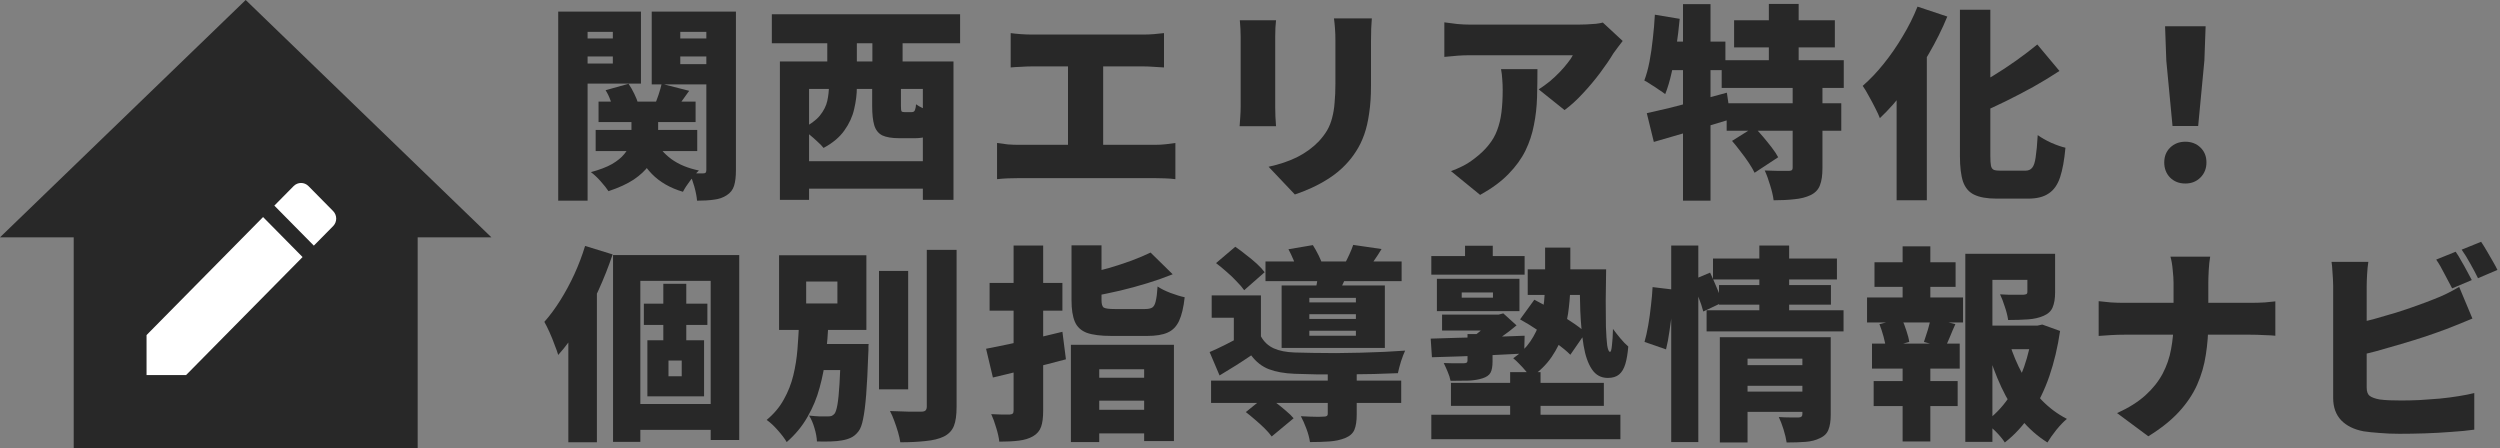
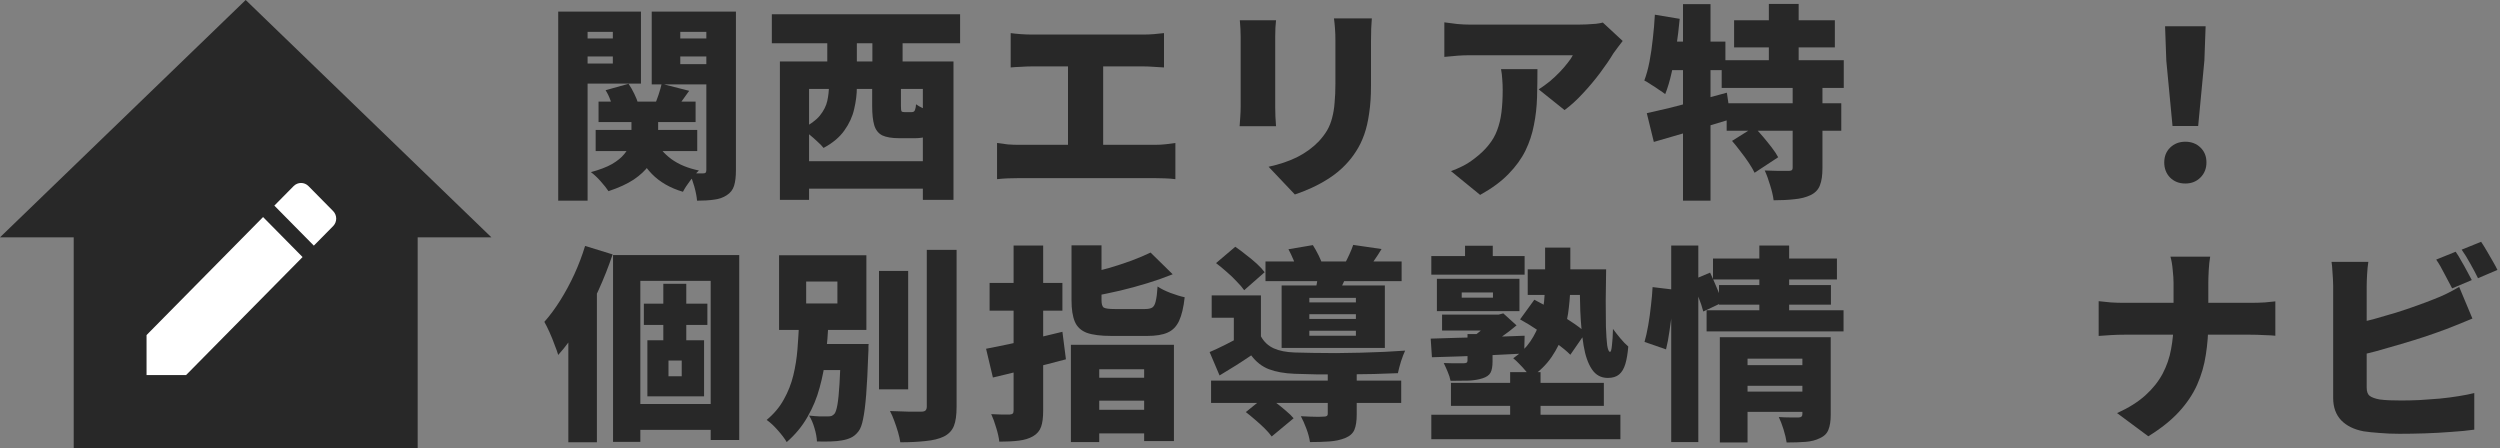
<svg xmlns="http://www.w3.org/2000/svg" width="290" height="52" viewBox="0 0 290 52" fill="none">
  <rect x="0" y="0" width="290" height="52" fill="#808080" stroke="none" />
  <path d="M284.856 29.2C285.064 29.488 285.28 29.84 285.504 30.256C285.744 30.656 285.968 31.056 286.176 31.456C286.4 31.856 286.584 32.2 286.728 32.488L284.448 33.448C284.192 32.952 283.896 32.392 283.56 31.768C283.24 31.128 282.92 30.576 282.6 30.112L284.856 29.2ZM287.808 28.048C288.016 28.352 288.24 28.712 288.48 29.128C288.72 29.528 288.952 29.928 289.176 30.328C289.4 30.712 289.576 31.04 289.704 31.312L287.448 32.272C287.208 31.776 286.912 31.216 286.56 30.592C286.208 29.952 285.872 29.408 285.552 28.96L287.808 28.048ZM274.728 30.376C274.664 30.776 274.616 31.256 274.584 31.816C274.552 32.376 274.536 32.832 274.536 33.184C274.536 33.44 274.536 33.864 274.536 34.456C274.536 35.048 274.536 35.736 274.536 36.52C274.536 37.304 274.536 38.128 274.536 38.992C274.536 39.84 274.536 40.664 274.536 41.464C274.536 42.248 274.536 42.952 274.536 43.576C274.536 44.2 274.536 44.664 274.536 44.968C274.536 45.432 274.656 45.752 274.896 45.928C275.136 46.104 275.512 46.24 276.024 46.336C276.376 46.384 276.76 46.416 277.176 46.432C277.608 46.448 278.072 46.456 278.568 46.456C279.192 46.456 279.888 46.44 280.656 46.408C281.424 46.36 282.2 46.304 282.984 46.24C283.784 46.16 284.528 46.064 285.216 45.952C285.92 45.84 286.52 45.72 287.016 45.592V49.84C286.232 49.952 285.328 50.04 284.304 50.104C283.296 50.184 282.272 50.24 281.232 50.272C280.192 50.304 279.224 50.32 278.328 50.32C277.512 50.32 276.744 50.288 276.024 50.224C275.32 50.176 274.704 50.112 274.176 50.032C273.072 49.824 272.208 49.4 271.584 48.76C270.96 48.104 270.648 47.24 270.648 46.168C270.648 45.672 270.648 45.048 270.648 44.296C270.648 43.544 270.648 42.728 270.648 41.848C270.648 40.952 270.648 40.056 270.648 39.16C270.648 38.248 270.648 37.392 270.648 36.592C270.648 35.792 270.648 35.096 270.648 34.504C270.648 33.896 270.648 33.456 270.648 33.184C270.648 33.008 270.64 32.752 270.624 32.416C270.608 32.064 270.584 31.704 270.552 31.336C270.536 30.968 270.504 30.648 270.456 30.376H274.728ZM272.832 37.624C273.632 37.448 274.464 37.248 275.328 37.024C276.192 36.784 277.048 36.536 277.896 36.28C278.76 36.008 279.568 35.736 280.32 35.464C281.088 35.192 281.768 34.936 282.36 34.696C282.824 34.52 283.288 34.32 283.752 34.096C284.216 33.872 284.72 33.6 285.264 33.28L286.8 36.952C286.272 37.16 285.728 37.384 285.168 37.624C284.608 37.848 284.12 38.04 283.704 38.2C283.016 38.456 282.224 38.736 281.328 39.04C280.448 39.328 279.52 39.616 278.544 39.904C277.568 40.192 276.592 40.472 275.616 40.744C274.64 41 273.72 41.224 272.856 41.416L272.832 37.624Z" fill="#282828" />
  <path d="M252.132 32.824C252.132 32.408 252.1 31.912 252.036 31.336C251.988 30.744 251.9 30.224 251.772 29.776H256.38C256.3 30.224 256.244 30.752 256.212 31.36C256.18 31.968 256.164 32.464 256.164 32.848C256.164 33.296 256.164 33.768 256.164 34.264C256.164 34.744 256.164 35.248 256.164 35.776C256.164 36.304 256.164 36.848 256.164 37.408C256.164 38.704 256.068 39.952 255.876 41.152C255.7 42.352 255.364 43.512 254.868 44.632C254.372 45.736 253.668 46.784 252.756 47.776C251.844 48.768 250.66 49.712 249.204 50.608L245.58 47.92C246.924 47.312 248.02 46.624 248.868 45.856C249.716 45.088 250.38 44.256 250.86 43.36C251.34 42.448 251.668 41.496 251.844 40.504C252.036 39.496 252.132 38.464 252.132 37.408C252.132 36.848 252.132 36.304 252.132 35.776C252.132 35.232 252.132 34.712 252.132 34.216C252.132 33.72 252.132 33.256 252.132 32.824ZM243.444 34.936C243.876 34.984 244.34 35.032 244.836 35.08C245.348 35.112 245.86 35.128 246.372 35.128C246.58 35.128 246.972 35.128 247.548 35.128C248.124 35.128 248.812 35.128 249.612 35.128C250.428 35.128 251.3 35.128 252.228 35.128C253.156 35.128 254.084 35.128 255.012 35.128C255.956 35.128 256.836 35.128 257.652 35.128C258.468 35.128 259.172 35.128 259.764 35.128C260.356 35.128 260.772 35.128 261.012 35.128C261.652 35.128 262.228 35.112 262.74 35.08C263.252 35.032 263.652 34.992 263.94 34.96V38.944C263.652 38.912 263.22 38.888 262.644 38.872C262.084 38.84 261.532 38.824 260.988 38.824C260.748 38.824 260.332 38.824 259.74 38.824C259.164 38.824 258.468 38.824 257.652 38.824C256.836 38.824 255.964 38.824 255.036 38.824C254.108 38.824 253.18 38.824 252.252 38.824C251.324 38.824 250.46 38.824 249.66 38.824C248.86 38.824 248.172 38.824 247.596 38.824C247.036 38.824 246.66 38.824 246.468 38.824C245.908 38.824 245.372 38.84 244.86 38.872C244.364 38.904 243.892 38.936 243.444 38.968V34.936Z" fill="#282828" />
-   <path d="M229.704 37.768H236.736V40.504H229.704V37.768ZM227.976 29.44H236.952V32.464H231.12V51.256H227.976V29.44ZM235.176 29.44H238.392V33.928C238.392 34.632 238.296 35.208 238.104 35.656C237.928 36.088 237.576 36.416 237.048 36.64C236.536 36.864 235.936 37 235.248 37.048C234.576 37.096 233.808 37.12 232.944 37.12C232.88 36.656 232.752 36.144 232.56 35.584C232.384 35.024 232.2 34.544 232.008 34.144C232.344 34.16 232.696 34.176 233.064 34.192C233.432 34.192 233.768 34.192 234.072 34.192C234.376 34.192 234.584 34.192 234.696 34.192C234.872 34.176 234.992 34.152 235.056 34.12C235.136 34.072 235.176 33.984 235.176 33.856V29.44ZM233.112 39.856C233.496 41.088 233.992 42.264 234.6 43.384C235.224 44.504 235.968 45.512 236.832 46.408C237.696 47.304 238.672 48.032 239.76 48.592C239.392 48.896 238.984 49.32 238.536 49.864C238.104 50.408 237.76 50.896 237.504 51.328C236.352 50.608 235.328 49.704 234.432 48.616C233.552 47.512 232.792 46.272 232.152 44.896C231.512 43.52 230.968 42.056 230.52 40.504L233.112 39.856ZM235.752 37.768H236.352L236.904 37.648L238.968 38.392C238.696 40.264 238.28 42.016 237.72 43.648C237.16 45.264 236.448 46.72 235.584 48.016C234.736 49.312 233.728 50.416 232.56 51.328C232.304 50.928 231.952 50.504 231.504 50.056C231.056 49.608 230.648 49.24 230.28 48.952C231.32 48.2 232.216 47.28 232.968 46.192C233.72 45.104 234.328 43.896 234.792 42.568C235.256 41.24 235.576 39.856 235.752 38.416V37.768ZM217.44 30.424H226.848V33.28H217.44V30.424ZM217.344 44.2H227.088V47.104H217.344V44.2ZM216.576 34.504H227.712V37.408H216.576V34.504ZM217.152 39.856H227.328V42.76H217.152V39.856ZM220.704 28.576H223.92V35.608H220.704V28.576ZM220.704 41.056H223.92V51.208H220.704V41.056ZM223.968 36.904L226.824 37.6C226.584 38.128 226.368 38.632 226.176 39.112C225.984 39.576 225.8 39.984 225.624 40.336L223.176 39.664C223.272 39.392 223.368 39.096 223.464 38.776C223.576 38.456 223.672 38.136 223.752 37.816C223.848 37.48 223.92 37.176 223.968 36.904ZM218.016 37.6L220.584 36.952C220.792 37.368 220.976 37.832 221.136 38.344C221.312 38.856 221.424 39.296 221.472 39.664L218.76 40.408C218.728 40.04 218.64 39.592 218.496 39.064C218.352 38.536 218.192 38.048 218.016 37.6Z" fill="#282828" />
  <path d="M202.092 42.352H209.676V44.752H202.092V42.352ZM198.708 29.992H213.084V32.416H198.708V29.992ZM199.404 33.064H212.388V35.344H199.404V33.064ZM197.964 35.992H213.852V38.44H197.964V35.992ZM202.116 45.424H209.7V47.776H202.116V45.424ZM199.5 39.112H209.484V41.608H202.716V51.328H199.5V39.112ZM209.076 39.112H212.364V48.112C212.364 48.832 212.276 49.408 212.1 49.84C211.94 50.272 211.612 50.6 211.116 50.824C210.636 51.064 210.076 51.208 209.436 51.256C208.812 51.304 208.084 51.328 207.252 51.328C207.188 50.896 207.068 50.392 206.892 49.816C206.716 49.256 206.532 48.776 206.34 48.376C206.756 48.408 207.204 48.424 207.684 48.424C208.164 48.424 208.484 48.424 208.644 48.424C208.932 48.424 209.076 48.296 209.076 48.04V39.112ZM204.084 28.48H207.54V36.808H204.084V28.48ZM193.86 28.48H197.004V51.28H193.86V28.48ZM191.7 33.304L194.1 33.592C194.1 34.28 194.06 35.04 193.98 35.872C193.9 36.704 193.796 37.528 193.668 38.344C193.556 39.16 193.42 39.888 193.26 40.528L190.764 39.664C190.924 39.104 191.068 38.456 191.196 37.72C191.324 36.984 191.428 36.232 191.508 35.464C191.604 34.68 191.668 33.96 191.7 33.304ZM196.26 32.512L198.372 31.624C198.628 32.168 198.892 32.768 199.164 33.424C199.452 34.08 199.668 34.632 199.812 35.08L197.58 36.136C197.468 35.672 197.276 35.096 197.004 34.408C196.748 33.72 196.5 33.088 196.26 32.512Z" fill="#282828" />
  <path d="M166.032 48.112H187.968V50.944H166.032V48.112ZM168.312 44.416H186.048V47.08H168.312V44.416ZM175.176 43.168H178.704V49.552H175.176V43.168ZM166.032 29.704H176.856V31.864H166.032V29.704ZM176.328 37.048L177.984 34.768C178.64 35.104 179.344 35.496 180.096 35.944C180.848 36.392 181.568 36.848 182.256 37.312C182.944 37.76 183.504 38.184 183.936 38.584L182.16 41.152C181.76 40.752 181.224 40.304 180.552 39.808C179.896 39.312 179.192 38.824 178.44 38.344C177.704 37.848 177 37.416 176.328 37.048ZM169.944 28.504H173.16V31H169.944V28.504ZM170.232 38.752H173.136V41.92C173.136 42.512 173.056 42.952 172.896 43.24C172.736 43.528 172.424 43.744 171.96 43.888C171.512 44.032 170.984 44.12 170.376 44.152C169.768 44.168 169.064 44.176 168.264 44.176C168.2 43.84 168.088 43.488 167.928 43.12C167.768 42.736 167.616 42.4 167.472 42.112C167.76 42.128 168.064 42.136 168.384 42.136C168.704 42.136 169 42.136 169.272 42.136C169.544 42.136 169.72 42.136 169.8 42.136C169.96 42.136 170.072 42.112 170.136 42.064C170.2 42.016 170.232 41.928 170.232 41.8V38.752ZM165.96 39.28C166.888 39.248 167.944 39.216 169.128 39.184C170.312 39.152 171.568 39.12 172.896 39.088C174.224 39.04 175.544 38.992 176.856 38.944L176.808 41.008C175.528 41.072 174.24 41.136 172.944 41.2C171.664 41.248 170.44 41.296 169.272 41.344C168.104 41.376 167.048 41.408 166.104 41.44L165.96 39.28ZM167.28 36.496H173.88V38.344H167.28V36.496ZM177.216 31.24H184.68V34.216H177.216V31.24ZM173.136 36.496H173.832L174.384 36.352L175.92 37.744C175.392 38.192 174.808 38.64 174.168 39.088C173.528 39.52 172.904 39.912 172.296 40.264C172.168 40.056 171.976 39.816 171.72 39.544C171.48 39.256 171.272 39.04 171.096 38.896C171.464 38.624 171.84 38.304 172.224 37.936C172.624 37.552 172.928 37.216 173.136 36.928V36.496ZM183.24 31.24H186.312C186.296 32.504 186.28 33.712 186.264 34.864C186.264 36 186.272 37.016 186.288 37.912C186.32 38.808 186.368 39.52 186.432 40.048C186.512 40.56 186.624 40.816 186.768 40.816C186.864 40.816 186.936 40.568 186.984 40.072C187.048 39.56 187.088 38.92 187.104 38.152C187.36 38.504 187.648 38.872 187.968 39.256C188.288 39.64 188.592 39.952 188.88 40.192C188.816 40.992 188.704 41.664 188.544 42.208C188.384 42.752 188.144 43.16 187.824 43.432C187.504 43.704 187.064 43.84 186.504 43.84C185.72 43.84 185.104 43.504 184.656 42.832C184.208 42.16 183.888 41.24 183.696 40.072C183.504 38.888 183.376 37.544 183.312 36.04C183.264 34.52 183.24 32.92 183.24 31.24ZM169.56 33.928V34.528H173.184V33.928H169.56ZM166.68 32.344H176.256V36.088H166.68V32.344ZM179.232 28.72H182.16V32.92C182.16 33.752 182.104 34.656 181.992 35.632C181.896 36.608 181.688 37.592 181.368 38.584C181.064 39.56 180.608 40.496 180 41.392C179.392 42.288 178.576 43.088 177.552 43.792C177.424 43.568 177.24 43.32 177 43.048C176.76 42.76 176.504 42.48 176.232 42.208C175.976 41.936 175.744 41.72 175.536 41.56C176.368 40.984 177.032 40.328 177.528 39.592C178.024 38.856 178.392 38.096 178.632 37.312C178.872 36.528 179.032 35.752 179.112 34.984C179.192 34.216 179.232 33.504 179.232 32.848V28.72Z" fill="#282828" />
  <path d="M140.484 44.152H162.54V46.744H140.484V44.152ZM146.796 30.328H162.588V32.608H146.796V30.328ZM154.02 43.072H157.38V48.088C157.38 48.824 157.292 49.408 157.116 49.84C156.94 50.272 156.572 50.6 156.012 50.824C155.484 51.032 154.884 51.16 154.212 51.208C153.556 51.256 152.804 51.28 151.956 51.28C151.892 50.816 151.756 50.304 151.548 49.744C151.34 49.184 151.124 48.696 150.9 48.28C151.22 48.296 151.564 48.312 151.932 48.328C152.3 48.344 152.628 48.352 152.916 48.352C153.22 48.336 153.428 48.328 153.54 48.328C153.716 48.328 153.836 48.304 153.9 48.256C153.98 48.208 154.02 48.12 154.02 47.992V43.072ZM144.516 47.8L146.892 45.88C147.244 46.12 147.62 46.4 148.02 46.72C148.42 47.024 148.804 47.336 149.172 47.656C149.54 47.96 149.836 48.248 150.06 48.52L147.516 50.632C147.324 50.36 147.06 50.056 146.724 49.72C146.388 49.384 146.02 49.048 145.62 48.712C145.236 48.376 144.868 48.072 144.516 47.8ZM141.06 30.52L143.292 28.624C143.692 28.896 144.108 29.208 144.54 29.56C144.988 29.896 145.404 30.24 145.788 30.592C146.172 30.944 146.476 31.272 146.7 31.576L144.324 33.664C144.116 33.36 143.828 33.024 143.46 32.656C143.108 32.272 142.716 31.896 142.284 31.528C141.868 31.16 141.46 30.824 141.06 30.52ZM149.46 28.912L152.292 28.432C152.516 28.784 152.74 29.184 152.964 29.632C153.188 30.08 153.348 30.48 153.444 30.832L150.468 31.36C150.388 31.04 150.252 30.648 150.06 30.184C149.868 29.72 149.668 29.296 149.46 28.912ZM151.884 36.448V37H157.284V36.448H151.884ZM151.884 38.368V38.944H157.284V38.368H151.884ZM151.884 34.552V35.08H157.284V34.552H151.884ZM148.668 33.112H160.644V40.36H148.668V33.112ZM146.268 34.264V40.168H143.124V36.856H140.556V34.264H146.268ZM152.964 31.312L156.42 31.504C156.228 31.952 156.044 32.36 155.868 32.728C155.692 33.096 155.54 33.424 155.412 33.712L152.652 33.376C152.732 33.024 152.796 32.664 152.844 32.296C152.908 31.928 152.948 31.6 152.964 31.312ZM156.972 28.408L160.26 28.888C159.972 29.368 159.692 29.8 159.42 30.184C159.164 30.568 158.932 30.904 158.724 31.192L155.94 30.688C156.132 30.336 156.324 29.952 156.516 29.536C156.708 29.12 156.86 28.744 156.972 28.408ZM146.268 39.016C146.62 39.656 147.116 40.12 147.756 40.408C148.396 40.696 149.204 40.856 150.18 40.888C150.788 40.904 151.5 40.92 152.316 40.936C153.148 40.952 154.036 40.96 154.98 40.96C155.924 40.944 156.876 40.928 157.836 40.912C158.796 40.88 159.716 40.848 160.596 40.816C161.492 40.768 162.292 40.72 162.996 40.672C162.852 40.976 162.692 41.392 162.516 41.92C162.356 42.448 162.236 42.904 162.156 43.288C161.372 43.32 160.452 43.352 159.396 43.384C158.34 43.4 157.244 43.416 156.108 43.432C154.988 43.432 153.908 43.432 152.868 43.432C151.844 43.416 150.948 43.392 150.18 43.36C148.996 43.312 148.004 43.136 147.204 42.832C146.404 42.528 145.716 41.992 145.14 41.224C144.58 41.608 143.996 41.992 143.388 42.376C142.796 42.744 142.156 43.136 141.468 43.552L140.316 40.84C140.876 40.6 141.476 40.32 142.116 40C142.756 39.68 143.372 39.352 143.964 39.016H146.268Z" fill="#282828" />
  <path d="M124.296 28.456H127.776V34.816C127.776 35.28 127.864 35.568 128.04 35.68C128.232 35.792 128.656 35.848 129.312 35.848C129.44 35.848 129.616 35.848 129.84 35.848C130.064 35.848 130.312 35.848 130.584 35.848C130.872 35.848 131.16 35.848 131.448 35.848C131.736 35.848 132 35.848 132.24 35.848C132.48 35.848 132.672 35.848 132.816 35.848C133.184 35.848 133.464 35.792 133.656 35.68C133.848 35.552 133.984 35.304 134.064 34.936C134.16 34.552 134.232 33.984 134.28 33.232C134.648 33.488 135.144 33.736 135.768 33.976C136.408 34.216 136.96 34.384 137.424 34.48C137.296 35.648 137.08 36.56 136.776 37.216C136.472 37.872 136.024 38.328 135.432 38.584C134.856 38.84 134.072 38.968 133.08 38.968C132.92 38.968 132.696 38.968 132.408 38.968C132.136 38.968 131.832 38.968 131.496 38.968C131.16 38.968 130.824 38.968 130.488 38.968C130.152 38.968 129.84 38.968 129.552 38.968C129.28 38.968 129.072 38.968 128.928 38.968C127.696 38.968 126.744 38.848 126.072 38.608C125.4 38.352 124.936 37.92 124.68 37.312C124.424 36.704 124.296 35.88 124.296 34.84V28.456ZM133.464 29.296L136.032 31.816C135.12 32.184 134.144 32.528 133.104 32.848C132.064 33.168 131.008 33.456 129.936 33.712C128.88 33.952 127.856 34.168 126.864 34.36C126.784 33.992 126.64 33.56 126.432 33.064C126.224 32.552 126.032 32.128 125.856 31.792C126.768 31.584 127.688 31.352 128.616 31.096C129.544 30.824 130.424 30.536 131.256 30.232C132.104 29.912 132.84 29.6 133.464 29.296ZM124.224 40H136.176V51.16H132.72V42.832H127.512V51.28H124.224V40ZM125.976 43.816H133.872V46.48H125.976V43.816ZM125.832 47.536H133.848V50.272H125.832V47.536ZM114.384 40.456C115.152 40.312 116.024 40.136 117 39.928C117.976 39.72 118.992 39.496 120.048 39.256C121.12 39 122.184 38.744 123.24 38.488L123.648 41.68C122.208 42.064 120.744 42.44 119.256 42.808C117.768 43.16 116.408 43.488 115.176 43.792L114.384 40.456ZM114.792 32.824H123.24V36.04H114.792V32.824ZM117.576 28.48H121.008V47.632C121.008 48.432 120.928 49.056 120.768 49.504C120.608 49.968 120.296 50.336 119.832 50.608C119.384 50.864 118.84 51.032 118.2 51.112C117.56 51.192 116.8 51.232 115.92 51.232C115.872 50.784 115.752 50.248 115.56 49.624C115.384 49.016 115.192 48.488 114.984 48.04C115.4 48.056 115.816 48.072 116.232 48.088C116.664 48.088 116.96 48.088 117.12 48.088C117.296 48.072 117.416 48.032 117.48 47.968C117.544 47.904 117.576 47.792 117.576 47.632V28.48Z" fill="#282828" />
  <path d="M101.964 31.432H105.348V45.16H101.964V31.432ZM107.508 28.984H110.964V47.176C110.964 48.152 110.86 48.896 110.652 49.408C110.444 49.936 110.06 50.344 109.5 50.632C108.94 50.904 108.228 51.08 107.364 51.16C106.516 51.256 105.54 51.304 104.436 51.304C104.388 50.968 104.3 50.576 104.172 50.128C104.044 49.696 103.9 49.264 103.74 48.832C103.58 48.384 103.412 48 103.236 47.68C103.988 47.712 104.716 47.736 105.42 47.752C106.124 47.752 106.604 47.752 106.86 47.752C107.084 47.752 107.244 47.712 107.34 47.632C107.452 47.536 107.508 47.376 107.508 47.152V28.984ZM93.684 39.904H99.108V42.928H93.684V39.904ZM97.548 39.904H100.764C100.764 39.904 100.756 39.984 100.74 40.144C100.74 40.288 100.74 40.456 100.74 40.648C100.74 40.84 100.732 41 100.716 41.128C100.652 43.016 100.572 44.568 100.476 45.784C100.38 47 100.26 47.944 100.116 48.616C99.988 49.272 99.812 49.744 99.588 50.032C99.316 50.384 99.02 50.632 98.7 50.776C98.396 50.92 98.044 51.024 97.644 51.088C97.308 51.152 96.884 51.192 96.372 51.208C95.86 51.224 95.324 51.224 94.764 51.208C94.748 50.744 94.652 50.224 94.476 49.648C94.316 49.088 94.108 48.608 93.852 48.208C94.3 48.256 94.716 48.288 95.1 48.304C95.5 48.304 95.804 48.304 96.012 48.304C96.188 48.304 96.332 48.288 96.444 48.256C96.572 48.208 96.692 48.12 96.804 47.992C96.932 47.832 97.044 47.488 97.14 46.96C97.236 46.416 97.316 45.616 97.38 44.56C97.444 43.504 97.5 42.12 97.548 40.408V39.904ZM93.516 32.656V35.2H97.14V32.656H93.516ZM90.372 29.608H100.5V38.272H90.372V29.608ZM92.7 37.408H96.108C96.044 38.672 95.94 39.944 95.796 41.224C95.652 42.504 95.412 43.752 95.076 44.968C94.756 46.168 94.284 47.304 93.66 48.376C93.052 49.448 92.252 50.416 91.26 51.28C91.004 50.848 90.652 50.384 90.204 49.888C89.772 49.392 89.348 49 88.932 48.712C89.78 48.008 90.444 47.216 90.924 46.336C91.42 45.456 91.788 44.52 92.028 43.528C92.268 42.536 92.428 41.52 92.508 40.48C92.588 39.44 92.652 38.416 92.7 37.408Z" fill="#282828" />
  <path d="M71.112 29.584H85.752V51.04H82.44V32.584H74.28V51.256H71.112V29.584ZM74.688 35.224H82.056V37.696H74.688V35.224ZM72.72 46.864H83.976V49.864H72.72V46.864ZM76.944 32.92H79.608V40.696H76.944V32.92ZM77.544 41.824V43.648H79.08V41.824H77.544ZM75.096 39.472H81.672V45.976H75.096V39.472ZM67.872 28.528L71.064 29.512C70.6 30.904 70.04 32.32 69.384 33.76C68.728 35.184 68.008 36.536 67.224 37.816C66.44 39.096 65.616 40.216 64.752 41.176C64.672 40.888 64.536 40.504 64.344 40.024C64.168 39.528 63.968 39.032 63.744 38.536C63.52 38.04 63.32 37.64 63.144 37.336C63.784 36.616 64.4 35.784 64.992 34.84C65.584 33.896 66.128 32.888 66.624 31.816C67.12 30.728 67.536 29.632 67.872 28.528ZM65.928 35.512L69.216 32.224L69.24 32.248V51.304H65.928V35.512Z" fill="#282828" />
  <path d="M252.012 14.616L251.292 7.032L251.148 3.048H255.852L255.708 7.032L254.988 14.616H252.012ZM253.5 21.288C252.78 21.288 252.188 21.056 251.724 20.592C251.276 20.128 251.052 19.544 251.052 18.84C251.052 18.136 251.284 17.56 251.748 17.112C252.212 16.664 252.796 16.44 253.5 16.44C254.204 16.44 254.788 16.664 255.252 17.112C255.716 17.56 255.948 18.136 255.948 18.84C255.948 19.544 255.716 20.128 255.252 20.592C254.788 21.056 254.204 21.288 253.5 21.288Z" fill="#282828" />
-   <path d="M227.352 1.128H230.88V18.12C230.88 18.616 230.904 18.984 230.952 19.224C231 19.464 231.112 19.624 231.288 19.704C231.464 19.768 231.728 19.8 232.08 19.8C232.208 19.8 232.4 19.8 232.656 19.8C232.912 19.8 233.192 19.8 233.496 19.8C233.8 19.8 234.08 19.8 234.336 19.8C234.608 19.8 234.8 19.8 234.912 19.8C235.28 19.8 235.552 19.688 235.728 19.464C235.92 19.24 236.056 18.832 236.136 18.24C236.232 17.632 236.312 16.776 236.376 15.672C236.792 15.976 237.312 16.272 237.936 16.56C238.56 16.832 239.112 17.024 239.592 17.136C239.464 18.56 239.256 19.704 238.968 20.568C238.68 21.432 238.24 22.056 237.648 22.44C237.072 22.84 236.28 23.04 235.272 23.04C235.128 23.04 234.928 23.04 234.672 23.04C234.432 23.04 234.16 23.04 233.856 23.04C233.568 23.04 233.272 23.04 232.968 23.04C232.68 23.04 232.416 23.04 232.176 23.04C231.936 23.04 231.744 23.04 231.6 23.04C230.496 23.04 229.632 22.888 229.008 22.584C228.4 22.296 227.968 21.792 227.712 21.072C227.472 20.352 227.352 19.36 227.352 18.096V1.128ZM236.328 5.16L238.896 8.232C237.952 8.856 236.952 9.464 235.896 10.056C234.856 10.632 233.8 11.184 232.728 11.712C231.656 12.24 230.6 12.728 229.56 13.176C229.448 12.76 229.248 12.288 228.96 11.76C228.672 11.216 228.408 10.76 228.168 10.392C229.144 9.944 230.12 9.432 231.096 8.856C232.072 8.264 233.008 7.648 233.904 7.008C234.8 6.368 235.608 5.752 236.328 5.16ZM222.432 0.768L225.888 1.92C225.296 3.36 224.576 4.808 223.728 6.264C222.896 7.704 221.992 9.072 221.016 10.368C220.056 11.648 219.072 12.76 218.064 13.704C217.952 13.4 217.776 13.016 217.536 12.552C217.296 12.072 217.04 11.592 216.768 11.112C216.512 10.632 216.28 10.248 216.072 9.96C216.904 9.24 217.712 8.392 218.496 7.416C219.296 6.424 220.032 5.36 220.704 4.224C221.392 3.088 221.968 1.936 222.432 0.768ZM220.008 7.824L223.464 4.368L223.512 4.416V23.232H220.008V7.824Z" fill="#282828" />
  <path d="M201.156 2.352H212.844V5.496H201.156V2.352ZM199.716 6.984H213.876V10.2H199.716V6.984ZM200.292 11.976H213.588V15.168H200.292V11.976ZM205.188 0.456H208.644V8.784H205.188V0.456ZM207.948 9.888H211.404V19.512C211.404 20.344 211.308 21 211.116 21.48C210.94 21.976 210.58 22.36 210.036 22.632C209.492 22.888 208.86 23.048 208.14 23.112C207.436 23.192 206.636 23.232 205.74 23.232C205.676 22.72 205.54 22.136 205.332 21.48C205.14 20.824 204.932 20.256 204.708 19.776C205.22 19.792 205.756 19.808 206.316 19.824C206.876 19.824 207.252 19.824 207.444 19.824C207.636 19.824 207.764 19.8 207.828 19.752C207.908 19.704 207.948 19.6 207.948 19.44V9.888ZM200.916 16.344L203.484 14.736C203.82 15.072 204.164 15.448 204.516 15.864C204.868 16.28 205.204 16.696 205.524 17.112C205.844 17.528 206.092 17.904 206.268 18.24L203.532 20.04C203.372 19.704 203.148 19.32 202.86 18.888C202.572 18.456 202.252 18.016 201.9 17.568C201.564 17.12 201.236 16.712 200.916 16.344ZM191.028 13.128C191.828 12.952 192.732 12.744 193.74 12.504C194.764 12.248 195.836 11.968 196.956 11.664C198.092 11.36 199.212 11.056 200.316 10.752L200.772 13.824C199.268 14.288 197.724 14.752 196.14 15.216C194.572 15.68 193.14 16.096 191.844 16.464L191.028 13.128ZM195.228 0.48H198.42V23.28H195.228V0.48ZM191.964 1.704L194.844 2.184C194.748 3.24 194.62 4.304 194.46 5.376C194.316 6.448 194.132 7.464 193.908 8.424C193.7 9.368 193.452 10.2 193.164 10.92C192.988 10.776 192.748 10.608 192.444 10.416C192.156 10.208 191.852 10.008 191.532 9.816C191.228 9.608 190.964 9.448 190.74 9.336C190.98 8.712 191.18 7.984 191.34 7.152C191.5 6.32 191.628 5.44 191.724 4.512C191.836 3.568 191.916 2.632 191.964 1.704ZM192.9 4.824H200.148V8.136H192.228L192.9 4.824Z" fill="#282828" />
  <path d="M188.232 4.752C188.088 4.928 187.904 5.168 187.68 5.472C187.456 5.76 187.28 6 187.152 6.192C186.752 6.864 186.24 7.616 185.616 8.448C185.008 9.264 184.344 10.056 183.624 10.824C182.92 11.592 182.208 12.24 181.488 12.768L178.488 10.368C178.936 10.08 179.368 9.768 179.784 9.432C180.2 9.08 180.584 8.72 180.936 8.352C181.288 7.984 181.592 7.632 181.848 7.296C182.12 6.96 182.32 6.664 182.448 6.408C182.256 6.408 181.928 6.408 181.464 6.408C181.016 6.408 180.472 6.408 179.832 6.408C179.192 6.408 178.504 6.408 177.768 6.408C177.032 6.408 176.296 6.408 175.56 6.408C174.824 6.408 174.12 6.408 173.448 6.408C172.792 6.408 172.208 6.408 171.696 6.408C171.2 6.408 170.832 6.408 170.592 6.408C170.064 6.408 169.576 6.424 169.128 6.456C168.696 6.488 168.168 6.536 167.544 6.6V2.592C168.04 2.656 168.536 2.72 169.032 2.784C169.544 2.832 170.064 2.856 170.592 2.856C170.832 2.856 171.216 2.856 171.744 2.856C172.272 2.856 172.888 2.856 173.592 2.856C174.296 2.856 175.04 2.856 175.824 2.856C176.624 2.856 177.416 2.856 178.2 2.856C178.984 2.856 179.712 2.856 180.384 2.856C181.056 2.856 181.624 2.856 182.088 2.856C182.568 2.856 182.888 2.856 183.048 2.856C183.32 2.856 183.648 2.848 184.032 2.832C184.416 2.816 184.784 2.792 185.136 2.76C185.504 2.712 185.768 2.664 185.928 2.616L188.232 4.752ZM178.344 8.016C178.344 9.136 178.328 10.24 178.296 11.328C178.264 12.416 178.144 13.472 177.936 14.496C177.744 15.52 177.416 16.512 176.952 17.472C176.488 18.416 175.832 19.32 174.984 20.184C174.152 21.048 173.056 21.856 171.696 22.608L168.312 19.848C168.728 19.704 169.16 19.52 169.608 19.296C170.072 19.072 170.552 18.768 171.048 18.384C171.72 17.872 172.264 17.352 172.68 16.824C173.112 16.296 173.44 15.728 173.664 15.12C173.904 14.496 174.072 13.8 174.168 13.032C174.264 12.264 174.312 11.392 174.312 10.416C174.312 10 174.296 9.608 174.264 9.24C174.248 8.856 174.2 8.448 174.12 8.016H178.344Z" fill="#282828" />
  <path d="M159.132 2.136C159.116 2.488 159.092 2.88 159.06 3.312C159.044 3.728 159.036 4.2 159.036 4.728C159.036 5.192 159.036 5.752 159.036 6.408C159.036 7.048 159.036 7.688 159.036 8.328C159.036 8.968 159.036 9.512 159.036 9.96C159.036 11.16 158.964 12.224 158.82 13.152C158.692 14.08 158.5 14.904 158.244 15.624C157.988 16.344 157.676 16.984 157.308 17.544C156.956 18.104 156.548 18.624 156.084 19.104C155.556 19.664 154.94 20.176 154.236 20.64C153.548 21.088 152.852 21.472 152.148 21.792C151.444 22.112 150.796 22.368 150.204 22.56L147.156 19.344C148.404 19.072 149.5 18.704 150.444 18.24C151.404 17.76 152.244 17.152 152.964 16.416C153.364 15.984 153.692 15.552 153.948 15.12C154.204 14.672 154.396 14.192 154.524 13.68C154.668 13.152 154.764 12.568 154.812 11.928C154.876 11.272 154.908 10.528 154.908 9.696C154.908 9.232 154.908 8.688 154.908 8.064C154.908 7.44 154.908 6.824 154.908 6.216C154.908 5.608 154.908 5.112 154.908 4.728C154.908 4.2 154.892 3.728 154.86 3.312C154.828 2.88 154.788 2.488 154.74 2.136H159.132ZM148.02 2.352C148.004 2.656 147.98 2.944 147.948 3.216C147.932 3.472 147.924 3.816 147.924 4.248C147.924 4.456 147.924 4.768 147.924 5.184C147.924 5.584 147.924 6.048 147.924 6.576C147.924 7.104 147.924 7.656 147.924 8.232C147.924 8.792 147.924 9.344 147.924 9.888C147.924 10.432 147.924 10.928 147.924 11.376C147.924 11.808 147.924 12.152 147.924 12.408C147.924 12.712 147.932 13.08 147.948 13.512C147.98 13.944 148.004 14.32 148.02 14.64H143.796C143.812 14.4 143.836 14.056 143.868 13.608C143.9 13.16 143.916 12.752 143.916 12.384C143.916 12.128 143.916 11.784 143.916 11.352C143.916 10.904 143.916 10.408 143.916 9.864C143.916 9.32 143.916 8.768 143.916 8.208C143.916 7.632 143.916 7.088 143.916 6.576C143.916 6.048 143.916 5.584 143.916 5.184C143.916 4.768 143.916 4.456 143.916 4.248C143.916 4.024 143.908 3.728 143.892 3.36C143.876 2.992 143.852 2.656 143.82 2.352H148.02Z" fill="#282828" />
  <path d="M117.24 3.84C117.56 3.888 117.952 3.928 118.416 3.96C118.88 3.992 119.296 4.008 119.664 4.008H132.672C133.04 4.008 133.432 3.992 133.848 3.96C134.264 3.928 134.656 3.888 135.024 3.84V7.824C134.64 7.792 134.24 7.768 133.824 7.752C133.408 7.72 133.024 7.704 132.672 7.704H119.664C119.296 7.704 118.88 7.72 118.416 7.752C117.952 7.768 117.56 7.792 117.24 7.824V3.84ZM123.888 19.008V6.048H127.968V19.008H123.888ZM115.656 16.584C116.056 16.648 116.472 16.704 116.904 16.752C117.352 16.784 117.768 16.8 118.152 16.8H133.968C134.432 16.8 134.864 16.776 135.264 16.728C135.68 16.68 136.04 16.632 136.344 16.584V20.784C135.992 20.736 135.584 20.704 135.12 20.688C134.656 20.672 134.272 20.664 133.968 20.664H118.152C117.784 20.664 117.376 20.672 116.928 20.688C116.496 20.704 116.072 20.736 115.656 20.784V16.584Z" fill="#282828" />
  <path d="M92.676 18.696H108.564V21.888H92.676V18.696ZM90.468 7.128H110.604V23.184H107.052V10.32H93.852V23.184H90.468V7.128ZM101.172 8.4H104.508V12.288C104.508 12.624 104.532 12.832 104.58 12.912C104.628 12.976 104.748 13.008 104.94 13.008C104.988 13.008 105.06 13.008 105.156 13.008C105.268 13.008 105.38 13.008 105.492 13.008C105.604 13.008 105.684 13.008 105.732 13.008C105.86 13.008 105.956 12.984 106.02 12.936C106.084 12.888 106.132 12.8 106.164 12.672C106.212 12.544 106.244 12.352 106.26 12.096C106.452 12.24 106.716 12.392 107.052 12.552C107.388 12.712 107.74 12.856 108.108 12.984C108.492 13.112 108.836 13.208 109.14 13.272C109.012 13.992 108.82 14.552 108.564 14.952C108.324 15.352 108.004 15.632 107.604 15.792C107.22 15.952 106.732 16.032 106.14 16.032C105.996 16.032 105.844 16.032 105.684 16.032C105.54 16.032 105.388 16.032 105.228 16.032C105.068 16.032 104.908 16.032 104.748 16.032C104.604 16.032 104.468 16.032 104.34 16.032C103.46 16.032 102.788 15.92 102.324 15.696C101.876 15.456 101.572 15.064 101.412 14.52C101.252 13.976 101.172 13.24 101.172 12.312V8.4ZM89.532 1.656H111.372V5.016H89.532V1.656ZM95.964 4.296H99.396V8.952H95.964V4.296ZM101.196 4.296H104.7V8.952H101.196V4.296ZM96.156 7.704H99.396V10.104C99.396 10.92 99.292 11.768 99.084 12.648C98.892 13.512 98.516 14.336 97.956 15.12C97.412 15.904 96.604 16.584 95.532 17.16C95.372 16.952 95.132 16.704 94.812 16.416C94.508 16.128 94.188 15.848 93.852 15.576C93.516 15.304 93.228 15.096 92.988 14.952C93.948 14.472 94.652 13.96 95.1 13.416C95.548 12.856 95.836 12.288 95.964 11.712C96.092 11.12 96.156 10.552 96.156 10.008V7.704Z" fill="#282828" />
  <path d="M69.432 11.784H80.688V14.16H69.432V11.784ZM69.096 15.072H80.88V17.52H69.096V15.072ZM73.248 12.96H76.344V15.648C76.344 16.24 76.264 16.84 76.104 17.448C75.944 18.056 75.656 18.648 75.24 19.224C74.84 19.784 74.264 20.32 73.512 20.832C72.76 21.328 71.784 21.776 70.584 22.176C70.376 21.856 70.072 21.472 69.672 21.024C69.288 20.592 68.912 20.24 68.544 19.968C69.552 19.696 70.368 19.384 70.992 19.032C71.616 18.664 72.088 18.28 72.408 17.88C72.744 17.48 72.968 17.088 73.08 16.704C73.192 16.304 73.248 15.928 73.248 15.576V12.96ZM75.984 16.2C76.4 17.08 77.032 17.832 77.88 18.456C78.744 19.08 79.808 19.52 81.072 19.776C80.768 20.064 80.432 20.456 80.064 20.952C79.696 21.432 79.416 21.864 79.224 22.248C77.752 21.816 76.552 21.128 75.624 20.184C74.712 19.24 74 18.088 73.488 16.728L75.984 16.2ZM70.248 10.464L72.912 9.72C73.152 10.072 73.376 10.464 73.584 10.896C73.792 11.312 73.936 11.688 74.016 12.024L71.184 12.816C71.12 12.496 71 12.112 70.824 11.664C70.664 11.216 70.472 10.816 70.248 10.464ZM76.752 9.72L79.944 10.536C79.592 11.016 79.264 11.472 78.96 11.904C78.656 12.336 78.392 12.712 78.168 13.032L75.888 12.288C76.064 11.904 76.232 11.472 76.392 10.992C76.552 10.512 76.672 10.088 76.752 9.72ZM66.48 4.464H72.12V6.552H66.48V4.464ZM77.568 4.464H83.208V6.552H77.568V4.464ZM81.936 1.344H85.368V19.752C85.368 20.488 85.296 21.088 85.152 21.552C85.008 22.016 84.72 22.384 84.288 22.656C83.872 22.928 83.384 23.096 82.824 23.16C82.264 23.24 81.608 23.28 80.856 23.28C80.824 22.832 80.72 22.288 80.544 21.648C80.368 21.024 80.176 20.496 79.968 20.064C80.272 20.08 80.584 20.096 80.904 20.112C81.24 20.112 81.464 20.112 81.576 20.112C81.72 20.112 81.816 20.08 81.864 20.016C81.912 19.952 81.936 19.848 81.936 19.704V1.344ZM66.816 1.344H74.352V9.696H66.816V7.368H71.088V3.696H66.816V1.344ZM83.76 1.344V3.696H78.912V7.44H83.76V9.792H75.6V1.344H83.76ZM64.752 1.344H68.16V23.28H64.752V1.344Z" fill="#282828" />
  <path d="M22.8 52V33.647H34.2V52H48.45V27.529H57L28.5 0L0 27.529H8.55V52H22.8Z" fill="#282828" />
  <rect x="17" y="32" width="22" height="20" fill="#282828" />
  <path d="M17 38.868V43.51H21.583L35.099 29.819L30.516 25.177L17 38.868ZM38.642 26.229C39.119 25.746 39.119 24.966 38.642 24.483L35.783 21.587C35.306 21.104 34.536 21.104 34.06 21.587L31.823 23.852L36.406 28.494L38.642 26.229Z" fill="white" />
</svg>